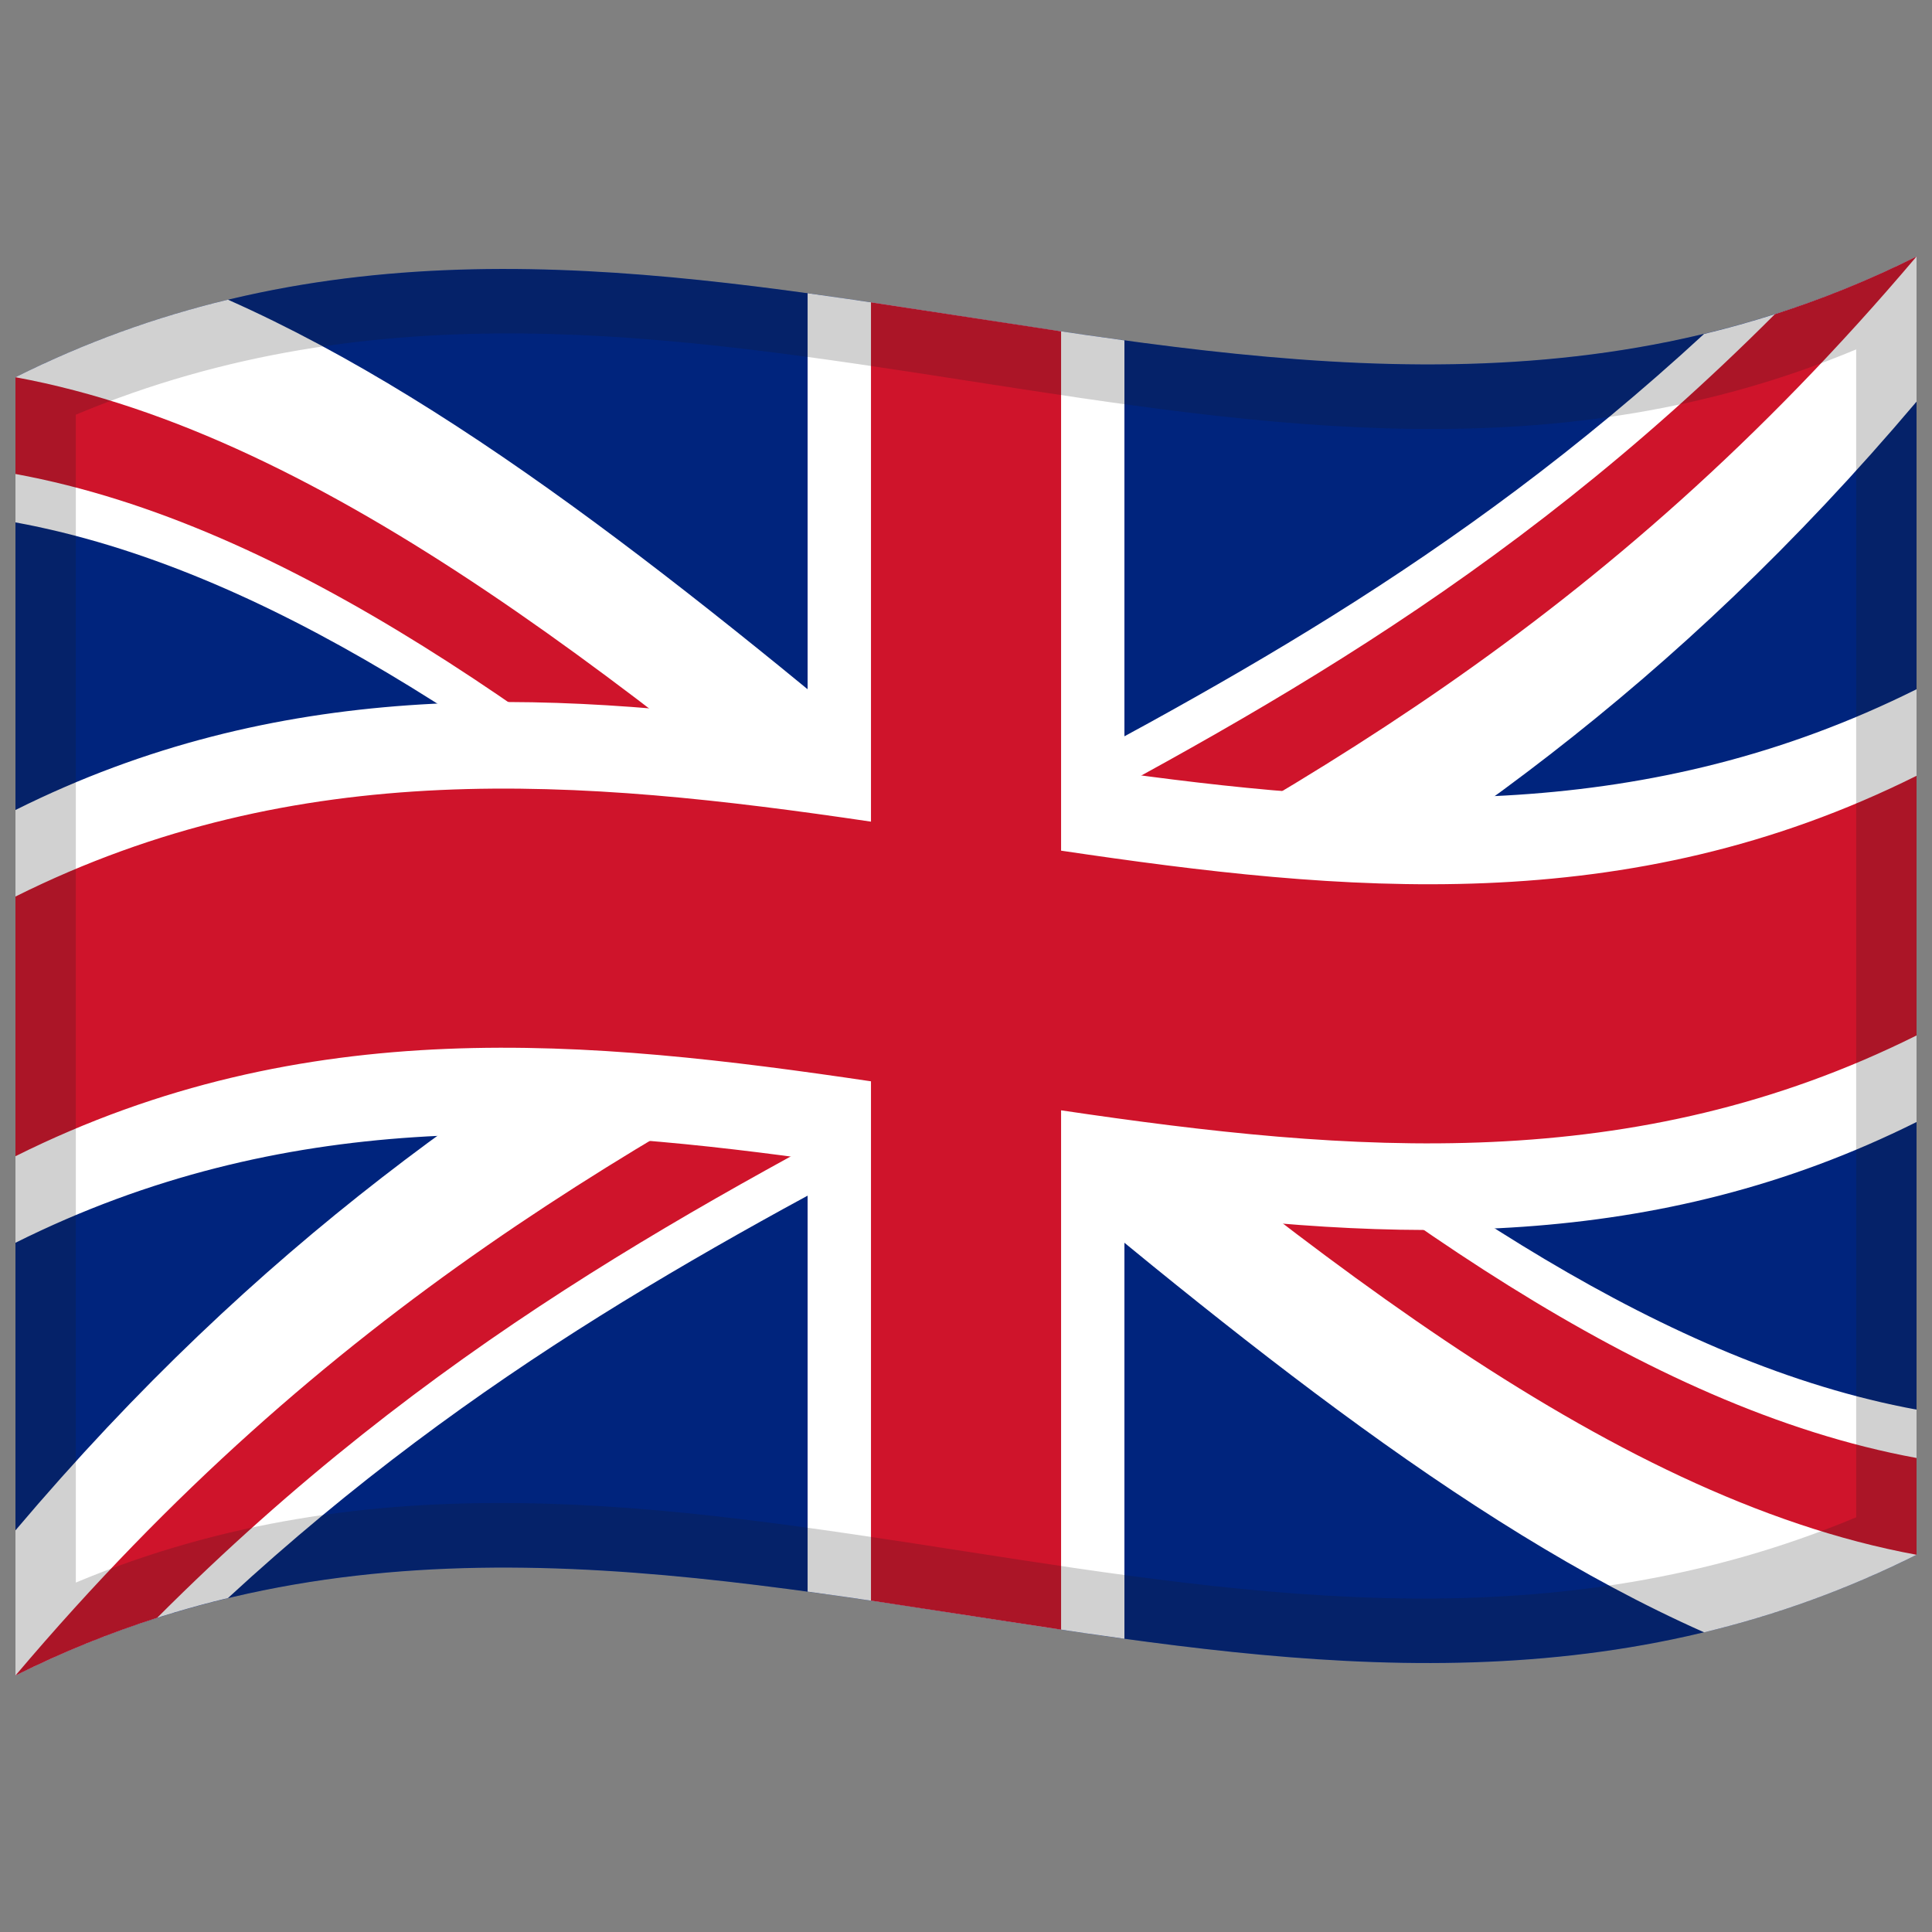
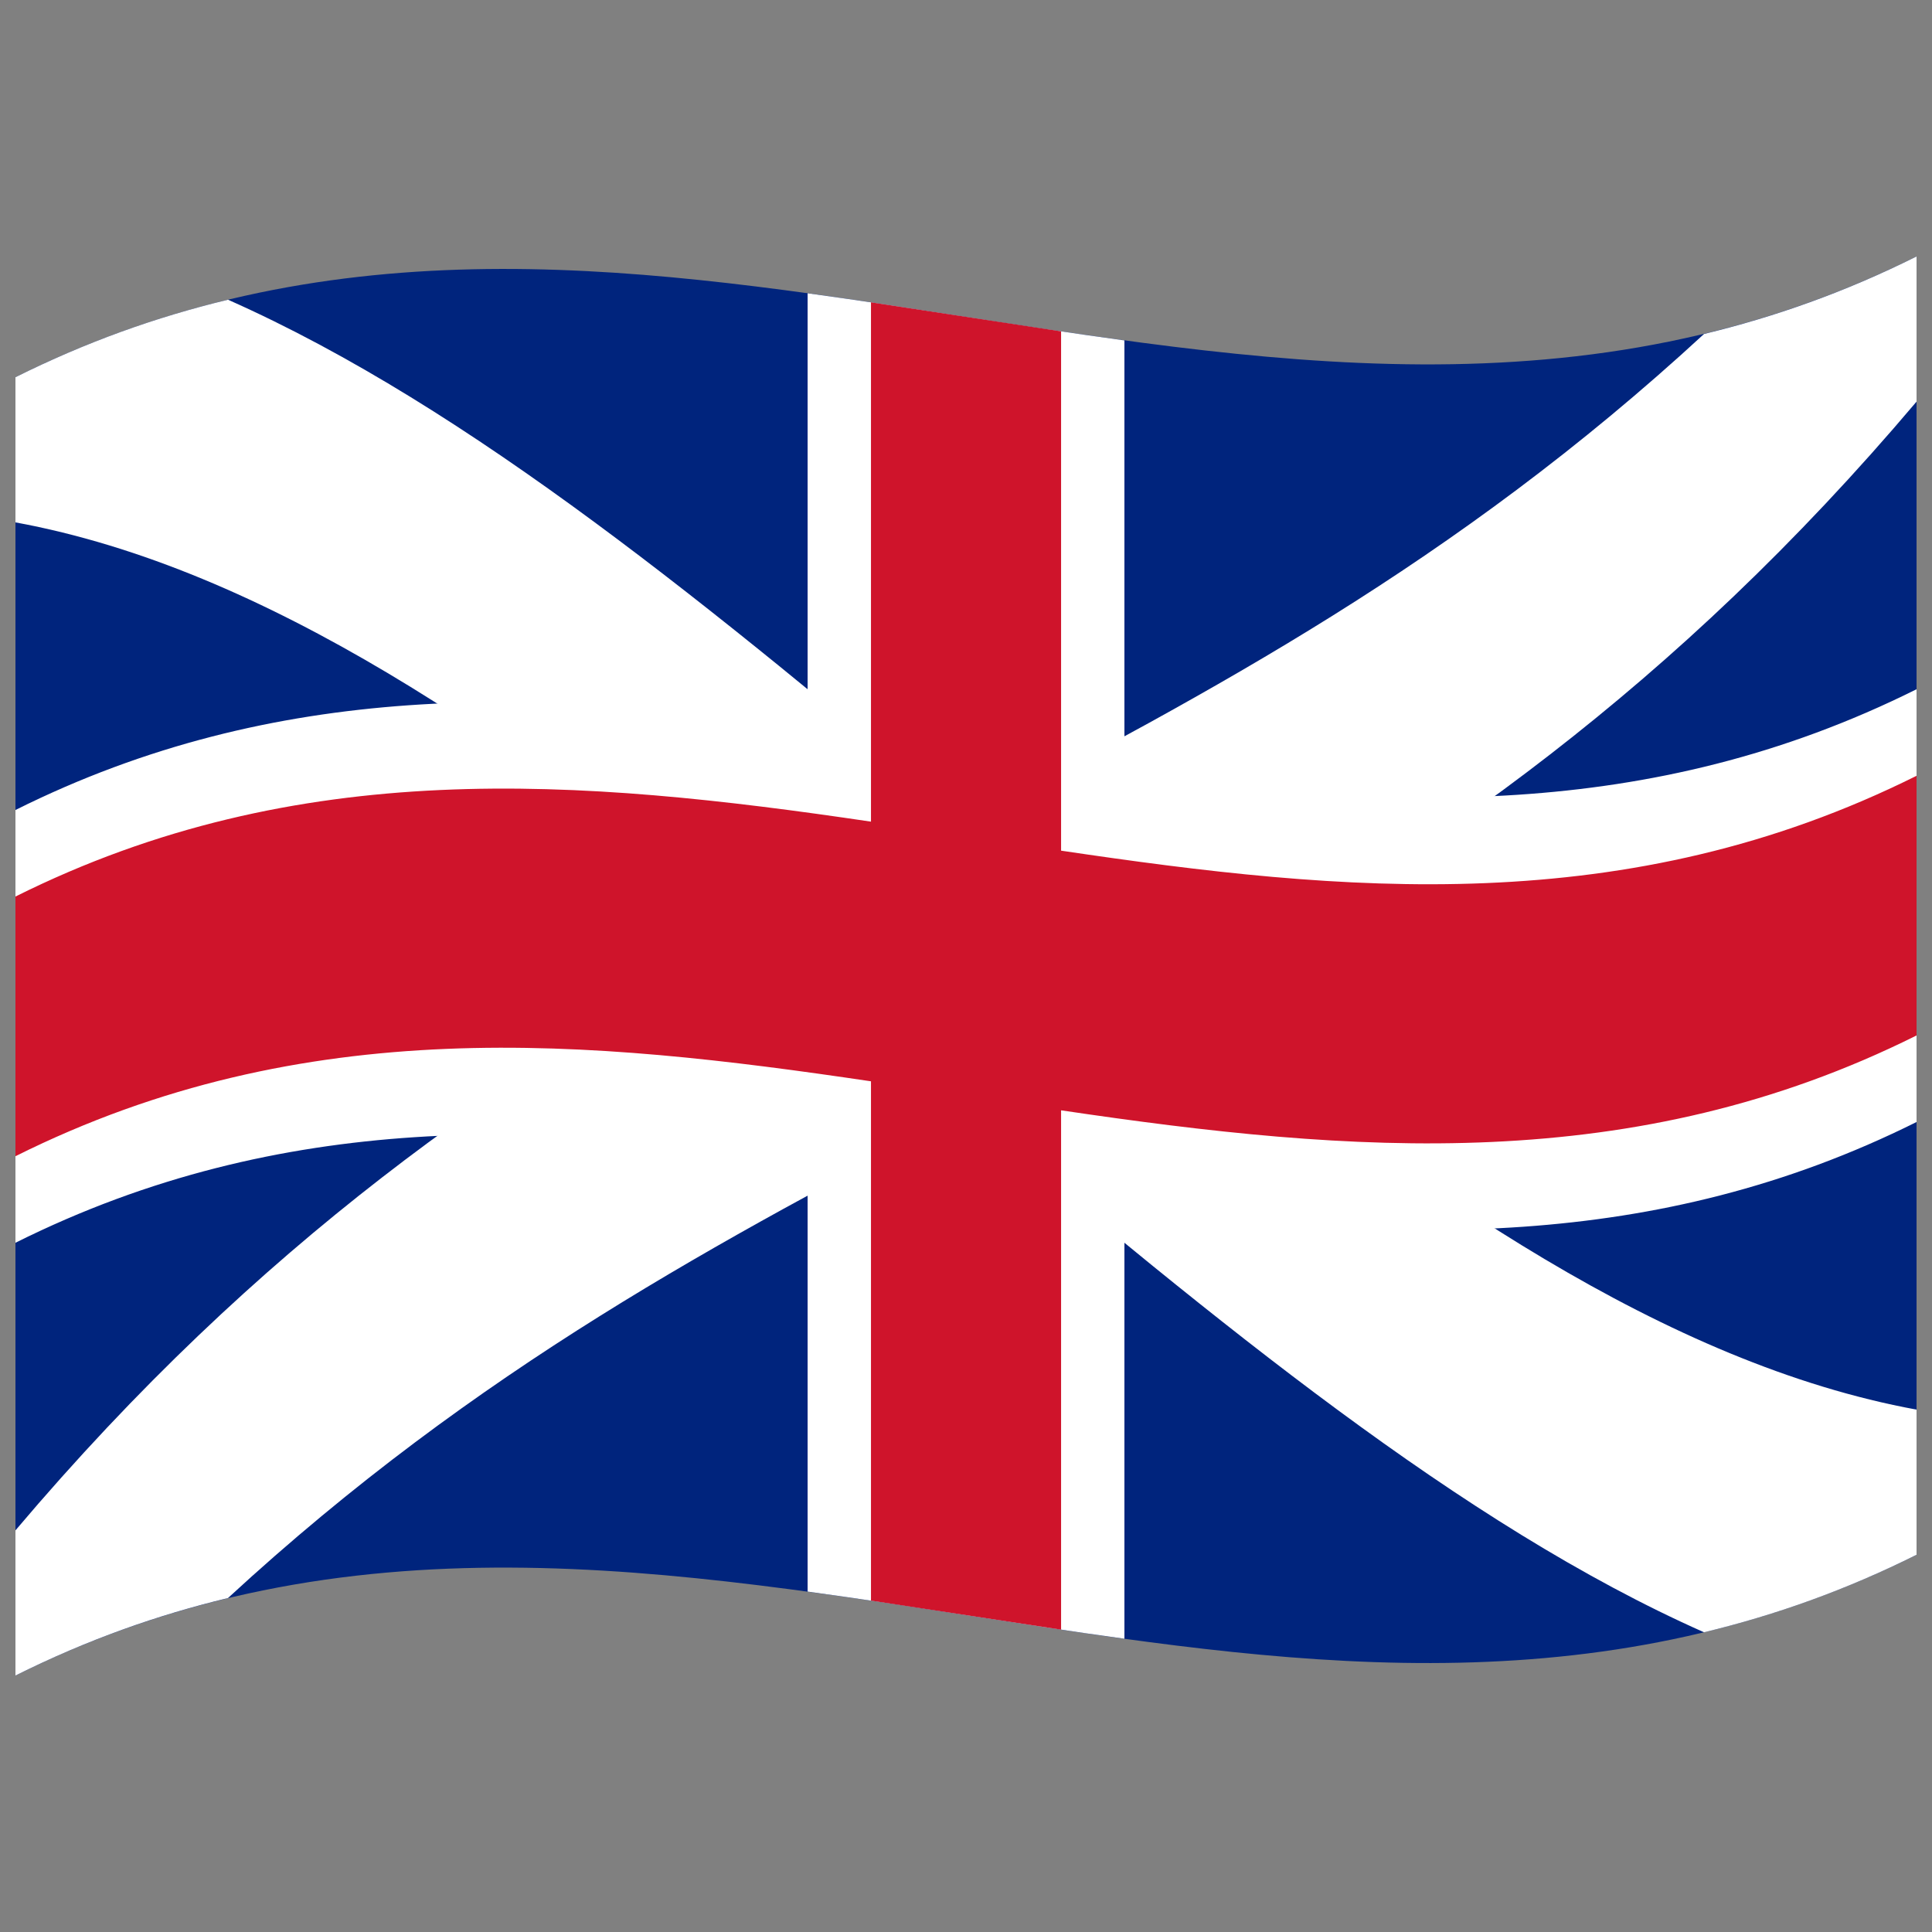
<svg xmlns="http://www.w3.org/2000/svg" width="60" height="60" viewBox="0 0 60 60" fill="none">
  <rect x="0" y="0" width="60" height="60" fill="#808080" stroke="none" />
  <path d="M0.48 11.715V52.035C10.73 46.922 20.942 48.77 31.276 50.357C40.589 51.787 50.006 53.031 59.52 48.285V7.965C49.271 13.078 39.059 11.23 28.725 9.643C19.412 8.213 9.995 6.969 0.48 11.715Z" fill="#00247D" />
  <path d="M0.48 11.715C2.66 10.628 4.836 9.849 7.081 9.308C14.645 12.665 22.202 18.959 30 25.492C37.563 21.498 45.139 17.546 52.92 10.372C55.099 9.846 57.275 9.085 59.52 7.965V12.473C51.953 21.418 44.395 26.577 36.601 30.95C44.146 37.022 51.739 42.346 59.52 43.777V48.285C57.341 49.372 55.164 50.151 52.92 50.692C45.356 47.335 37.799 41.041 30 34.508C22.438 38.501 14.863 42.453 7.081 49.628C4.902 50.153 2.726 50.915 0.48 52.035V47.527C8.048 38.582 15.607 33.423 23.4 29.05C15.855 22.978 8.262 17.654 0.48 16.223V11.715Z" fill="white" />
-   <path d="M30 30V26.994C38.288 22.618 46.595 18.294 55.12 9.758C56.572 9.292 58.023 8.712 59.52 7.965C49.767 19.493 40.04 24.698 30 30L34.401 30.66C42.667 37.463 50.993 43.712 59.52 45.279V48.285C49.77 46.493 40.052 38.42 30 30V33.005C21.713 37.382 13.406 41.705 4.881 50.242C3.429 50.708 1.977 51.288 0.48 52.035C10.233 40.506 19.961 35.301 30 30L25.6 29.34C17.334 22.536 9.008 16.288 0.48 14.72V11.715C10.23 13.507 19.949 21.579 30 30Z" fill="#CF142B" />
  <path d="M34.92 10.572V24.012C43.019 25.116 51.179 25.566 59.52 21.405V34.845C51.393 38.9 43.293 38.594 34.92 37.452V50.892C31.673 50.447 28.426 49.886 25.081 49.428V35.988C16.982 34.883 8.822 34.434 0.48 38.595V25.155C8.608 21.1 16.708 21.406 25.081 22.548V9.108C28.328 9.553 31.575 10.114 34.92 10.572Z" fill="white" />
-   <path d="M32.953 10.29V26.418C41.696 27.714 50.515 28.585 59.52 24.093V32.157C50.741 36.537 41.996 35.822 32.953 34.482V50.61L27.049 49.709V33.581C18.305 32.286 9.486 31.415 0.48 35.907V27.843C9.26 23.463 18.005 24.177 27.049 25.517V9.389L32.953 10.29Z" fill="#CF142B" />
-   <path opacity="0.2" d="M0.48 11.715C10.73 6.602 20.942 8.45 31.276 10.037C40.589 11.467 50.006 12.711 59.52 7.965V48.285C49.271 53.398 39.059 51.55 28.725 49.963C19.412 48.533 9.995 47.289 0.48 52.035V11.715ZM2.355 12.878V49.148C20.749 41.453 39.026 54.911 57.645 47.121V10.851C39.252 18.547 20.975 5.089 2.355 12.878Z" fill="#1A1A1A" />
+   <path d="M32.953 10.29V26.418C41.696 27.714 50.515 28.585 59.52 24.093V32.157C50.741 36.537 41.996 35.822 32.953 34.482V50.61L27.049 49.709V33.581C18.305 32.286 9.486 31.415 0.48 35.907V27.843C9.26 23.463 18.005 24.177 27.049 25.517V9.389L32.953 10.29" fill="#CF142B" />
</svg>